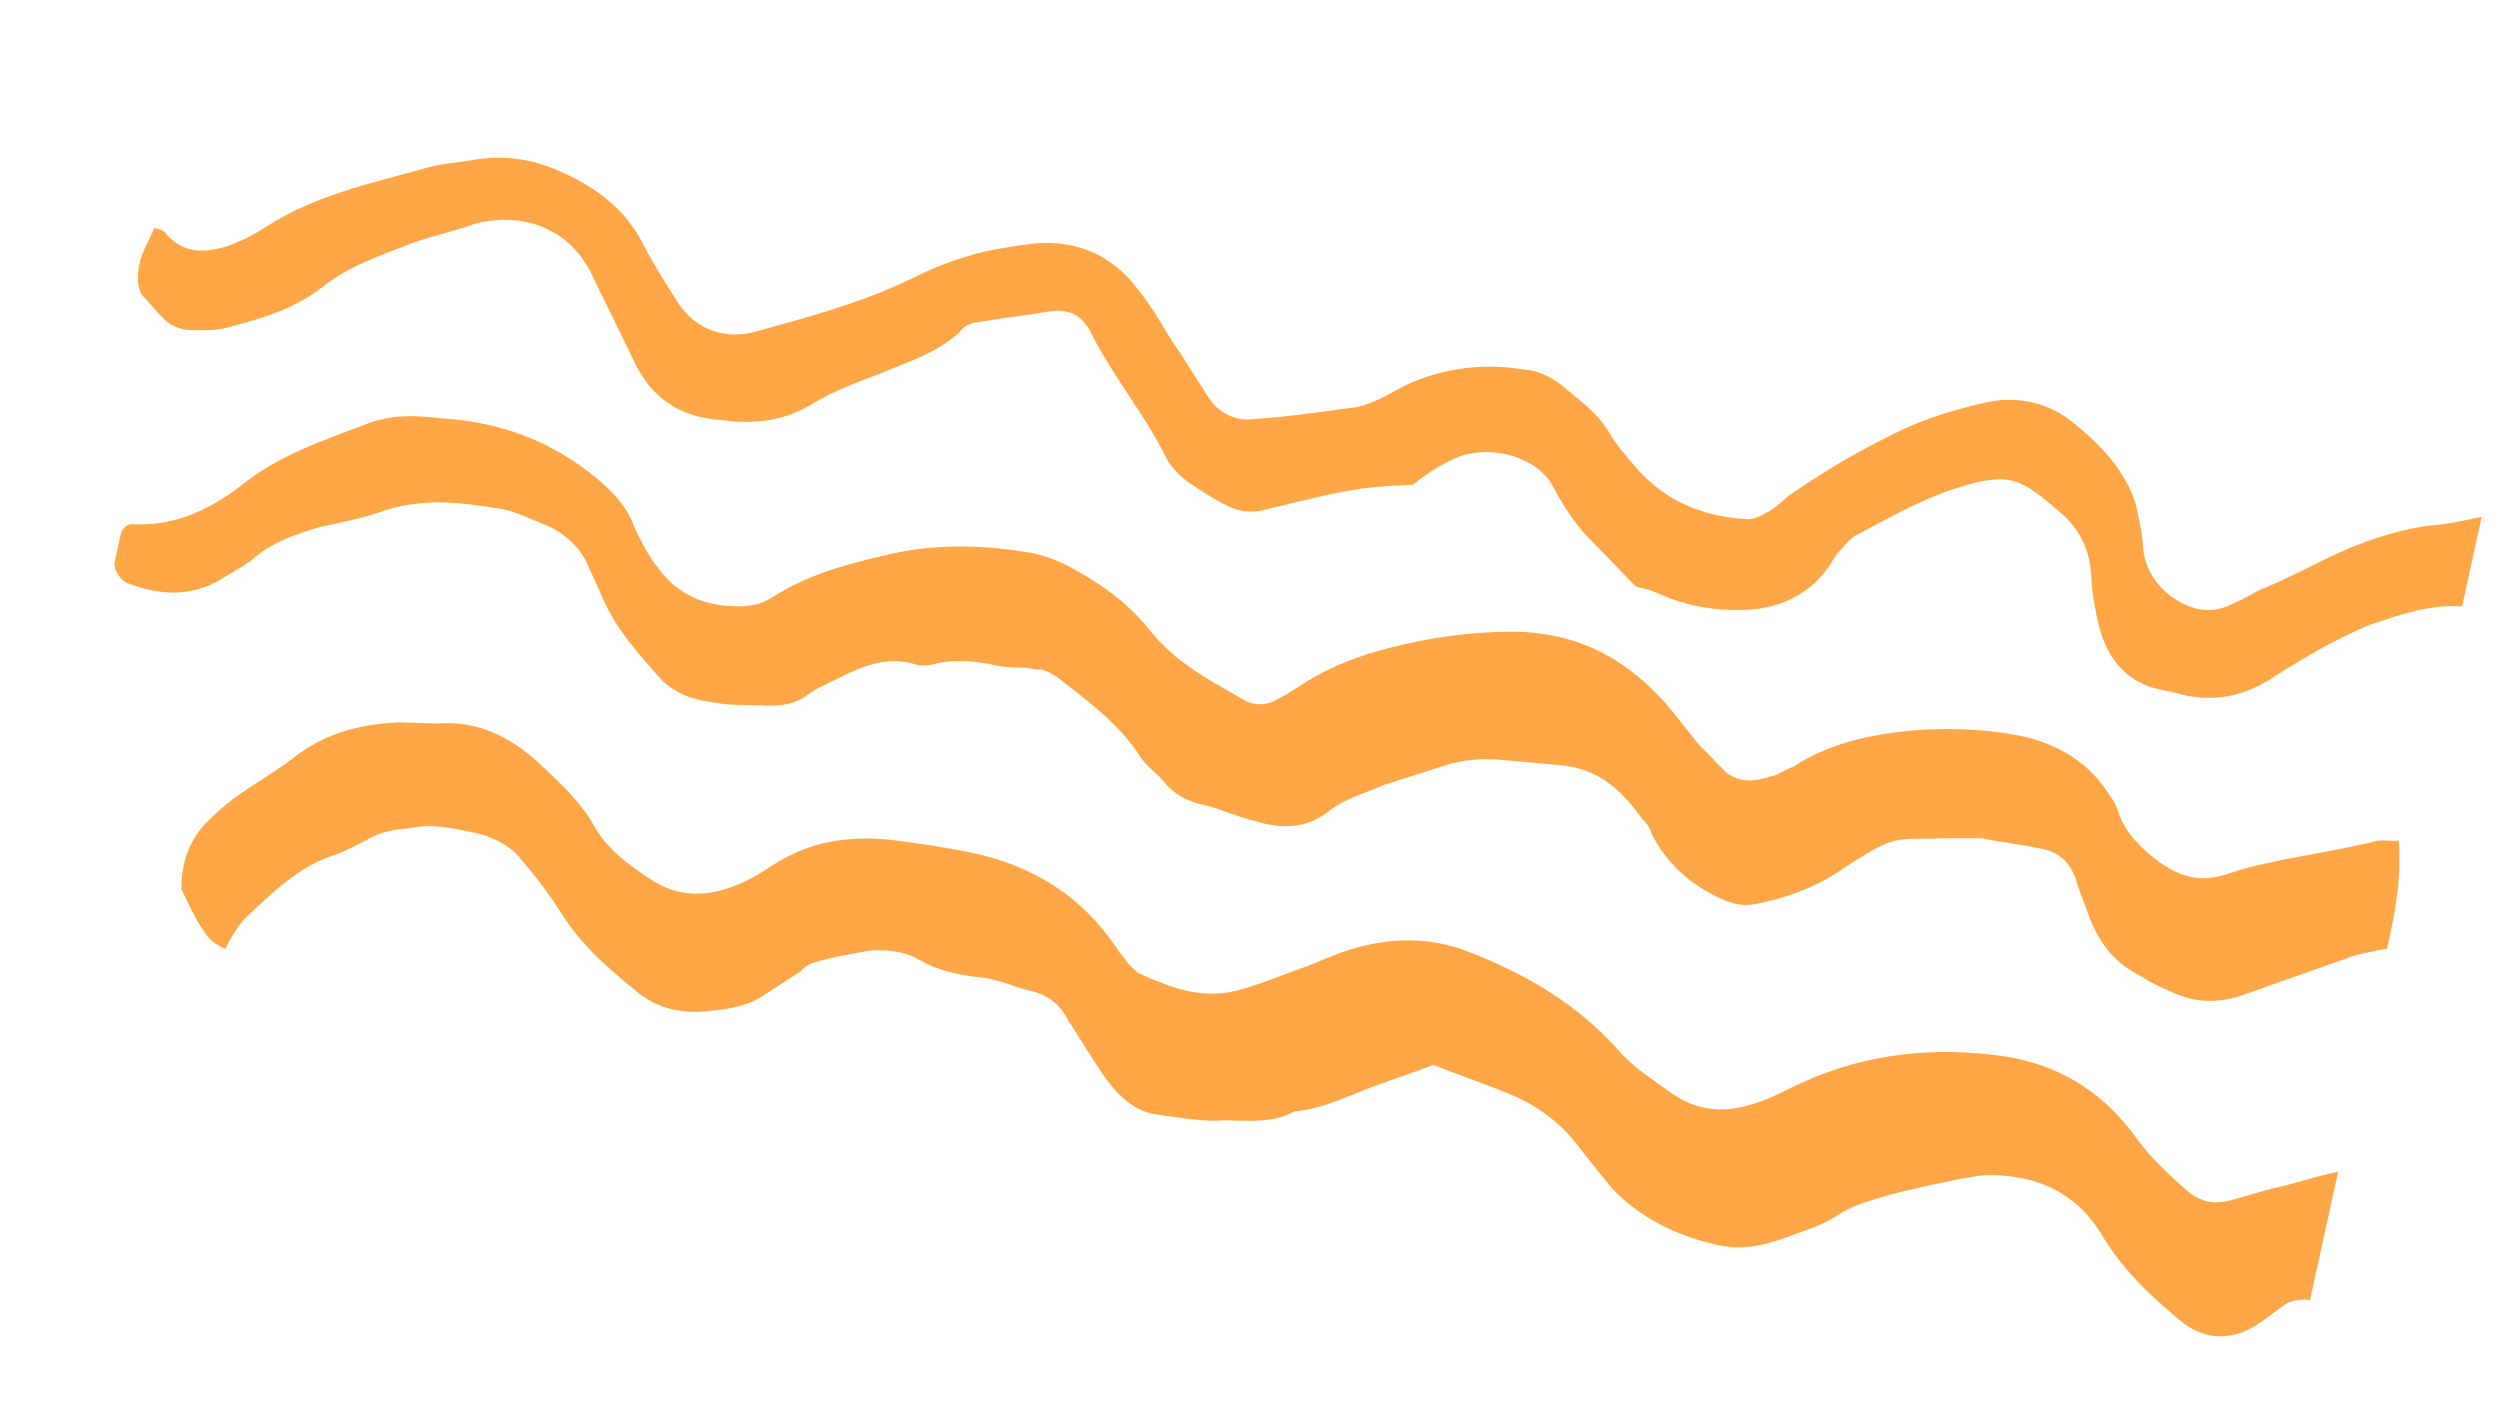
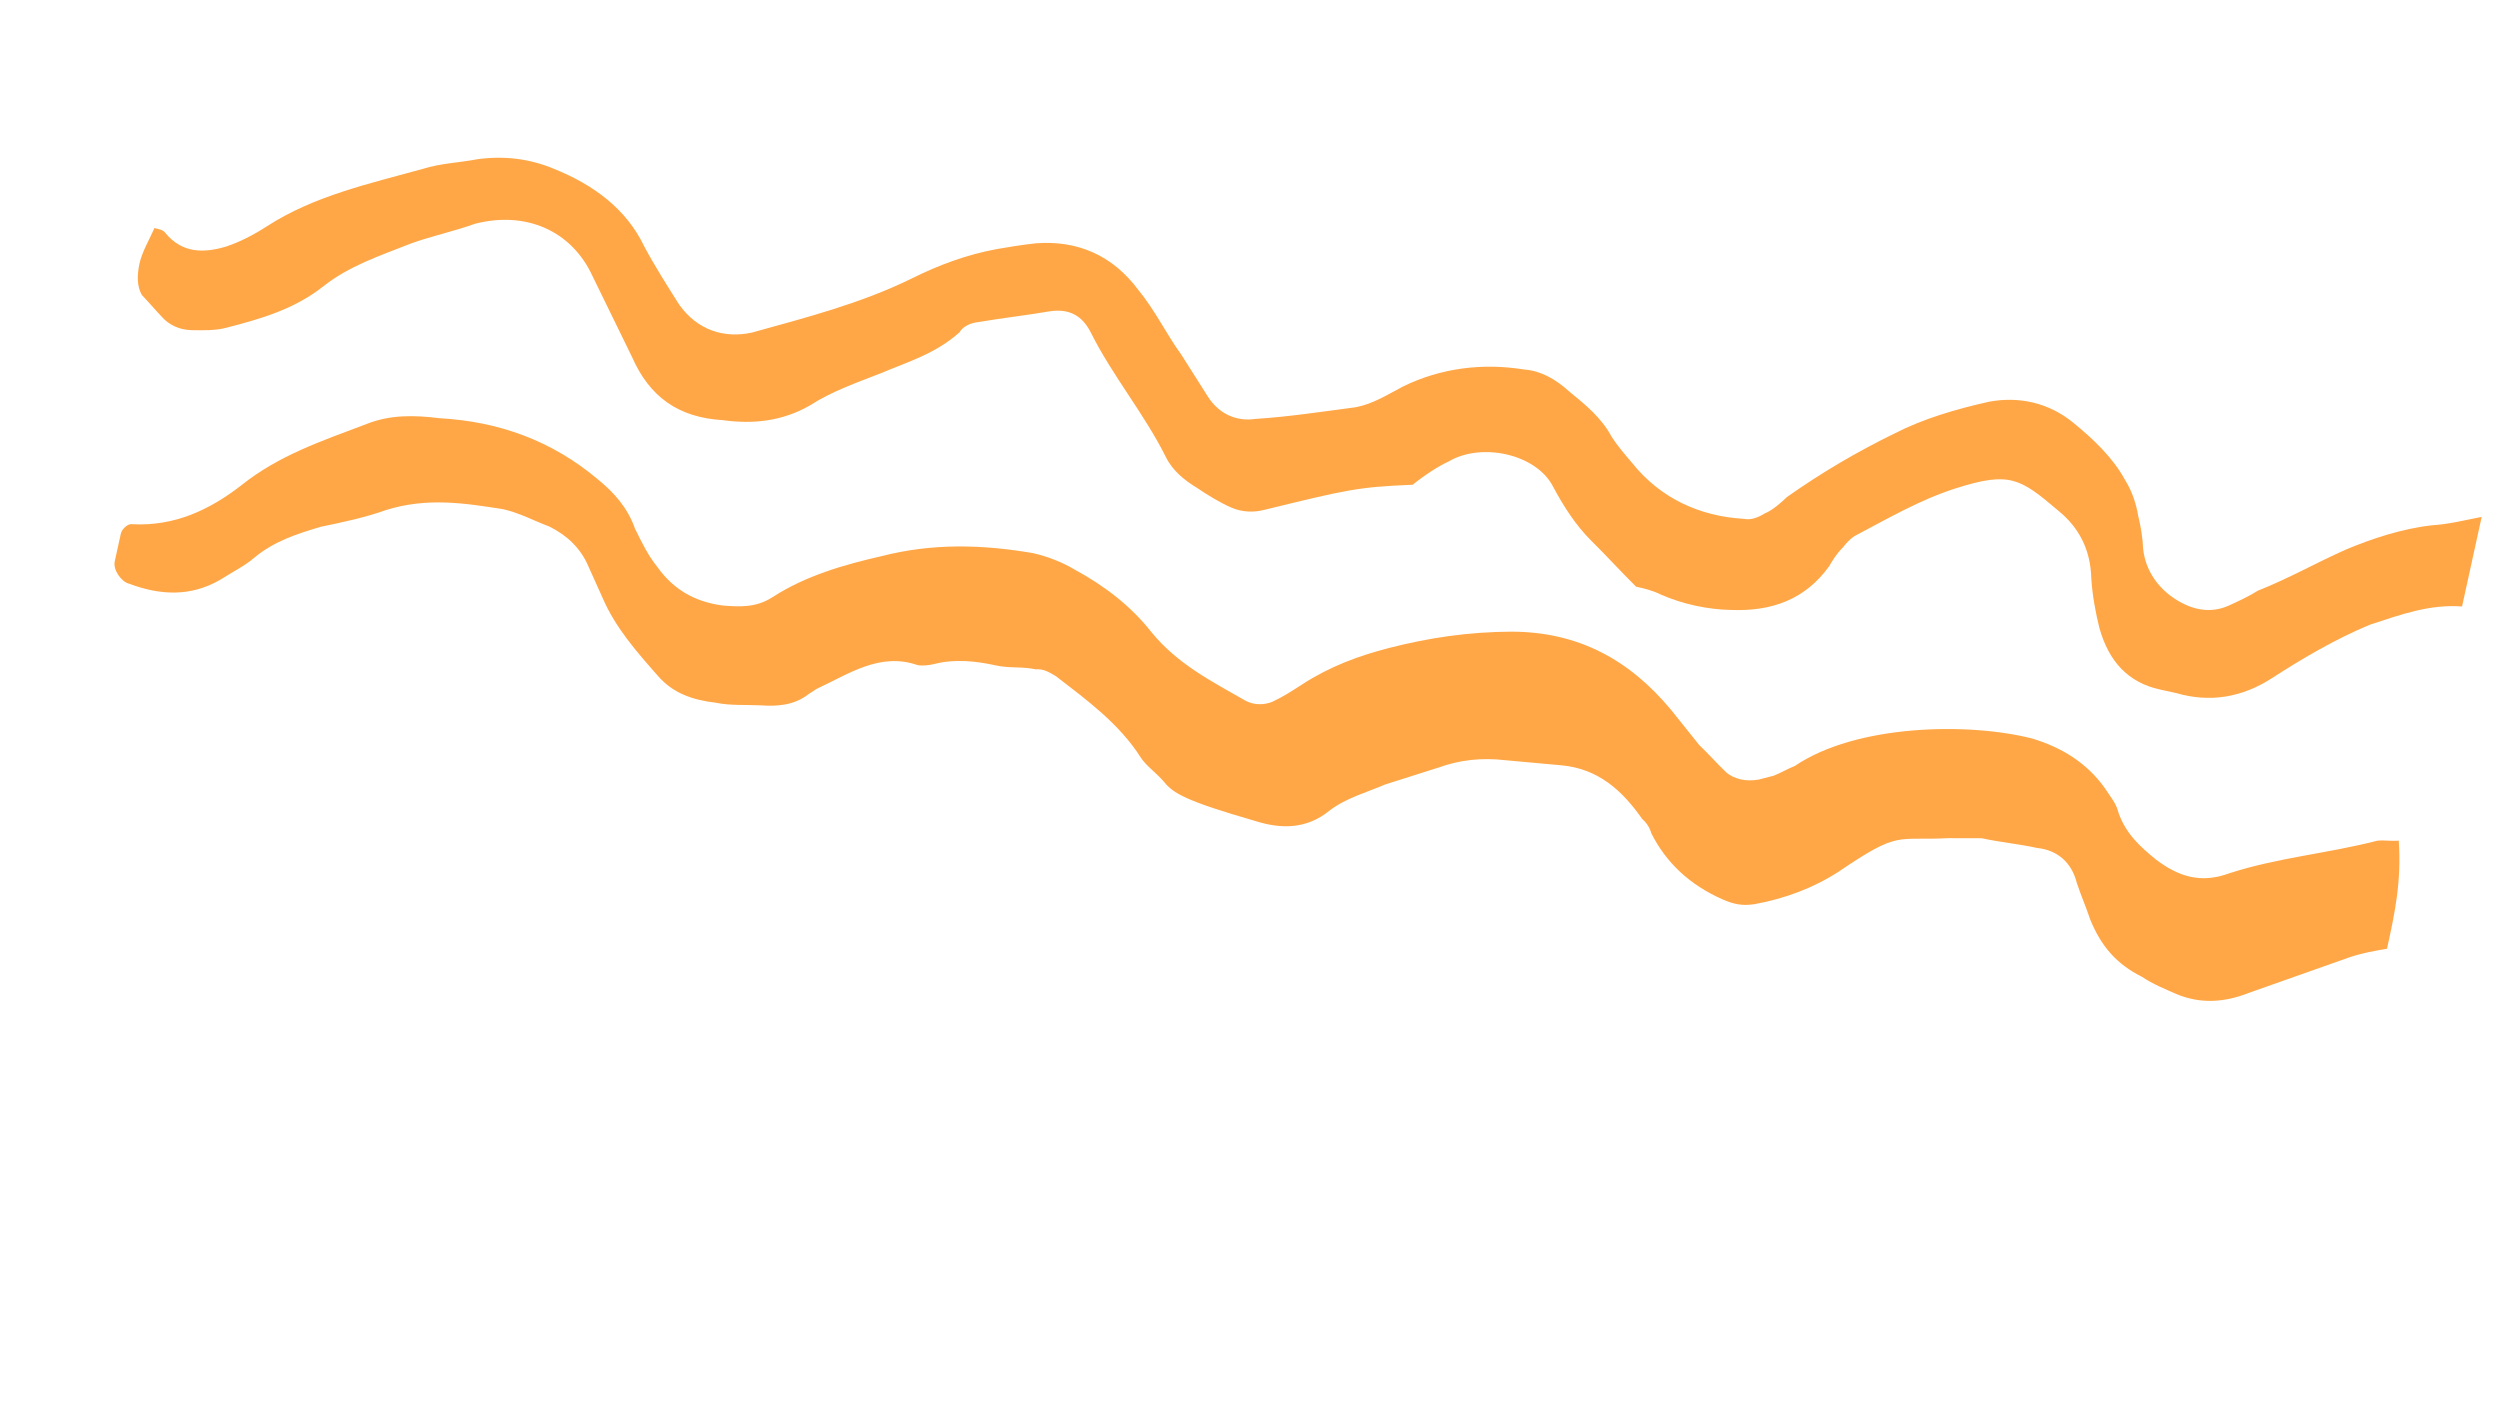
<svg xmlns="http://www.w3.org/2000/svg" viewBox="0 0 95 54" fill="none">
-   <path d="M87.777 49.409C87.517 49.352 87.239 49.383 86.941 49.501C86.518 49.774 86.182 50.066 85.76 50.339C84.809 50.954 83.819 50.92 82.963 50.275C81.732 49.273 80.607 48.203 79.818 46.841C78.875 45.353 77.481 44.681 75.674 44.651C75.223 44.644 74.838 44.742 74.368 44.822C73.513 45.001 72.657 45.179 71.889 45.377C71.207 45.593 70.544 45.722 69.91 46.132C69.487 46.405 69.084 46.591 68.594 46.758C67.508 47.161 66.51 47.582 65.298 47.317C63.741 46.975 62.347 46.304 61.241 45.146C60.885 44.702 60.529 44.258 60.173 43.814C59.413 42.733 58.404 41.962 57.231 41.522C56.318 41.139 55.385 40.843 54.472 40.46C53.579 40.813 52.705 41.078 51.811 41.431C50.918 41.785 50.111 42.157 49.188 42.229C48.362 42.688 47.478 42.586 46.575 42.571C45.653 42.643 44.788 42.453 43.817 42.332C43.298 42.218 42.904 41.949 42.529 41.592C42.086 41.129 41.749 40.597 41.413 40.066C41.143 39.641 40.874 39.216 40.604 38.791C40.286 38.172 39.825 37.797 39.133 37.645C38.527 37.512 37.96 37.205 37.249 37.14C36.365 37.038 35.586 36.867 34.865 36.435C34.298 36.127 33.673 36.082 33.029 36.124C32.367 36.253 31.617 36.363 30.935 36.579C30.743 36.629 30.532 36.765 30.407 36.921C29.984 37.194 29.562 37.468 29.139 37.741C28.381 38.306 27.458 38.379 26.536 38.451C25.719 38.455 25.027 38.303 24.325 37.783C23.248 36.907 22.171 36.03 21.362 34.755C20.891 34.011 20.4 33.354 19.823 32.679C19.4 32.129 18.746 31.802 18.054 31.651C17.189 31.461 16.41 31.29 15.555 31.469C14.998 31.529 14.441 31.59 13.913 31.932C13.509 32.118 13.192 32.323 12.702 32.49C11.338 32.923 10.292 33.974 9.264 34.938C9.015 35.249 8.746 35.648 8.564 36.066C8.237 35.902 7.997 35.758 7.862 35.546C7.439 34.995 7.14 34.289 6.89 33.777C6.898 32.498 7.368 31.595 8.252 30.873C8.713 30.426 9.241 30.084 9.769 29.742C10.297 29.401 10.825 29.059 11.373 28.63C12.554 27.791 13.793 27.514 15.167 27.449C15.619 27.457 16.157 27.483 16.609 27.491C18.175 27.377 19.396 28.011 20.454 28.975C21.204 29.688 22.041 30.42 22.561 31.358C23.08 32.295 23.869 32.834 24.657 33.373C25.84 34.181 27.041 34.079 28.251 33.521C28.655 33.335 28.972 33.13 29.394 32.856C30.768 31.968 32.267 31.748 33.862 31.915C34.919 32.055 35.976 32.195 37.014 32.423C39.263 32.916 41.1 34.051 42.399 35.982C42.533 36.195 42.755 36.426 42.889 36.639C43.043 36.764 43.178 36.977 43.351 37.015C44.505 37.542 45.677 37.982 47.022 37.637C47.791 37.439 48.492 37.136 49.28 36.851C49.962 36.634 50.577 36.312 51.259 36.095C52.815 35.613 54.362 35.586 55.862 36.19C58.034 37.032 59.957 38.186 61.486 39.893C62.064 40.569 62.785 41.002 63.487 41.521C64.429 42.185 65.4 42.307 66.466 41.992C67.043 41.844 67.552 41.589 68.061 41.335C70.5 40.132 73.027 39.771 75.68 40.078C77.986 40.309 79.842 41.356 81.227 43.307C81.785 44.07 82.468 44.677 83.151 45.284C83.613 45.66 84.132 45.774 84.708 45.626C85.284 45.478 85.774 45.311 86.351 45.163C87.206 44.984 87.994 44.699 88.849 44.521C88.447 46.354 88.102 47.925 87.777 49.409Z" fill="#FFA746" />
-   <path d="M90.706 36.053C90.235 36.133 89.764 36.213 89.274 36.38C87.996 36.831 86.719 37.283 85.441 37.735C84.548 38.088 83.625 38.16 82.712 37.777C82.299 37.595 81.799 37.394 81.404 37.124C80.424 36.635 79.847 35.959 79.433 34.954C79.269 34.46 79.086 34.054 78.922 33.561C78.729 32.787 78.2 32.305 77.403 32.221C76.711 32.069 75.999 32.005 75.307 31.853C74.856 31.846 74.491 31.857 74.039 31.85C72.021 31.956 72.203 31.539 69.86 33.129C68.909 33.744 67.824 34.147 66.69 34.355C66.219 34.435 65.873 34.359 65.46 34.177C64.22 33.631 63.316 32.792 62.748 31.661C62.7 31.468 62.565 31.255 62.411 31.13C61.651 30.048 60.747 29.209 59.324 29.081C58.613 29.016 57.902 28.952 57.191 28.887C56.307 28.785 55.471 28.876 54.683 29.161C54.001 29.377 53.319 29.594 52.637 29.81C51.936 30.114 51.167 30.311 50.514 30.808C49.631 31.53 48.641 31.496 47.708 31.2C47.016 31.048 46.363 30.721 45.671 30.57C45.065 30.437 44.584 30.149 44.228 29.705C43.94 29.367 43.546 29.097 43.344 28.779C42.535 27.503 41.285 26.589 40.122 25.693C39.881 25.549 39.641 25.405 39.362 25.435C38.843 25.322 38.373 25.401 37.853 25.288C37.075 25.117 36.277 25.033 35.509 25.231C35.317 25.28 35.038 25.311 34.865 25.273C33.433 24.776 32.252 25.614 31.041 26.172C30.936 26.241 30.83 26.309 30.724 26.378C30.177 26.806 29.533 26.848 28.908 26.803C28.37 26.776 27.727 26.818 27.207 26.704C26.323 26.602 25.564 26.344 24.987 25.668C24.188 24.761 23.39 23.854 22.909 22.742C22.726 22.336 22.543 21.93 22.36 21.524C22.061 20.818 21.532 20.336 20.878 20.01C20.292 19.79 19.725 19.483 19.119 19.35C17.63 19.114 16.227 18.898 14.67 19.381C13.883 19.665 13.027 19.844 12.172 20.022C11.298 20.288 10.424 20.554 9.646 21.207C9.31 21.499 8.801 21.753 8.378 22.026C7.235 22.691 6.073 22.619 4.9 22.179C4.64 22.122 4.284 21.678 4.361 21.329C4.438 20.979 4.514 20.63 4.591 20.281C4.629 20.107 4.859 19.883 5.032 19.921C6.647 20 7.963 19.374 9.163 18.447C10.594 17.297 12.256 16.747 13.937 16.109C14.83 15.756 15.734 15.771 16.704 15.892C18.944 16.017 20.962 16.735 22.722 18.218C23.337 18.719 23.847 19.288 24.127 20.082C24.377 20.594 24.627 21.106 24.983 21.55C25.608 22.419 26.416 22.871 27.473 23.011C28.098 23.057 28.723 23.102 29.356 22.692C30.624 21.872 32.075 21.459 33.506 21.132C35.428 20.638 37.321 20.688 39.243 21.017C39.762 21.131 40.349 21.351 40.829 21.64C41.964 22.255 42.973 23.025 43.753 24.019C44.753 25.245 46.06 25.898 47.349 26.638C47.676 26.801 48.041 26.789 48.339 26.672C48.742 26.486 49.059 26.281 49.482 26.007C50.538 25.324 51.624 24.922 52.776 24.625C54.314 24.231 55.812 24.01 57.446 24.003C59.983 24.01 61.925 25.076 63.503 26.977C63.859 27.422 64.215 27.866 64.57 28.31C64.946 28.666 65.234 29.004 65.609 29.361C65.917 29.611 66.35 29.706 66.82 29.626C67.012 29.577 67.205 29.528 67.397 29.478C67.695 29.361 67.906 29.224 68.204 29.106C70.547 27.516 74.823 27.447 77.226 28.065C78.331 28.399 79.293 28.976 79.986 29.951C80.188 30.27 80.409 30.502 80.505 30.889C80.785 31.682 81.314 32.164 81.929 32.665C82.785 33.31 83.631 33.587 84.716 33.184C86.57 32.585 88.415 32.44 90.337 31.947C90.615 31.916 90.875 31.973 91.153 31.943C91.261 33.522 90.993 34.744 90.706 36.053Z" fill="#FFA746" />
+   <path d="M90.706 36.053C90.235 36.133 89.764 36.213 89.274 36.38C87.996 36.831 86.719 37.283 85.441 37.735C84.548 38.088 83.625 38.16 82.712 37.777C82.299 37.595 81.799 37.394 81.404 37.124C80.424 36.635 79.847 35.959 79.433 34.954C79.269 34.46 79.086 34.054 78.922 33.561C78.729 32.787 78.2 32.305 77.403 32.221C76.711 32.069 75.999 32.005 75.307 31.853C74.856 31.846 74.491 31.857 74.039 31.85C72.021 31.956 72.203 31.539 69.86 33.129C68.909 33.744 67.824 34.147 66.69 34.355C66.219 34.435 65.873 34.359 65.46 34.177C64.22 33.631 63.316 32.792 62.748 31.661C62.7 31.468 62.565 31.255 62.411 31.13C61.651 30.048 60.747 29.209 59.324 29.081C58.613 29.016 57.902 28.952 57.191 28.887C56.307 28.785 55.471 28.876 54.683 29.161C54.001 29.377 53.319 29.594 52.637 29.81C51.936 30.114 51.167 30.311 50.514 30.808C49.631 31.53 48.641 31.496 47.708 31.2C45.065 30.437 44.584 30.149 44.228 29.705C43.94 29.367 43.546 29.097 43.344 28.779C42.535 27.503 41.285 26.589 40.122 25.693C39.881 25.549 39.641 25.405 39.362 25.435C38.843 25.322 38.373 25.401 37.853 25.288C37.075 25.117 36.277 25.033 35.509 25.231C35.317 25.28 35.038 25.311 34.865 25.273C33.433 24.776 32.252 25.614 31.041 26.172C30.936 26.241 30.83 26.309 30.724 26.378C30.177 26.806 29.533 26.848 28.908 26.803C28.37 26.776 27.727 26.818 27.207 26.704C26.323 26.602 25.564 26.344 24.987 25.668C24.188 24.761 23.39 23.854 22.909 22.742C22.726 22.336 22.543 21.93 22.36 21.524C22.061 20.818 21.532 20.336 20.878 20.01C20.292 19.79 19.725 19.483 19.119 19.35C17.63 19.114 16.227 18.898 14.67 19.381C13.883 19.665 13.027 19.844 12.172 20.022C11.298 20.288 10.424 20.554 9.646 21.207C9.31 21.499 8.801 21.753 8.378 22.026C7.235 22.691 6.073 22.619 4.9 22.179C4.64 22.122 4.284 21.678 4.361 21.329C4.438 20.979 4.514 20.63 4.591 20.281C4.629 20.107 4.859 19.883 5.032 19.921C6.647 20 7.963 19.374 9.163 18.447C10.594 17.297 12.256 16.747 13.937 16.109C14.83 15.756 15.734 15.771 16.704 15.892C18.944 16.017 20.962 16.735 22.722 18.218C23.337 18.719 23.847 19.288 24.127 20.082C24.377 20.594 24.627 21.106 24.983 21.55C25.608 22.419 26.416 22.871 27.473 23.011C28.098 23.057 28.723 23.102 29.356 22.692C30.624 21.872 32.075 21.459 33.506 21.132C35.428 20.638 37.321 20.688 39.243 21.017C39.762 21.131 40.349 21.351 40.829 21.64C41.964 22.255 42.973 23.025 43.753 24.019C44.753 25.245 46.06 25.898 47.349 26.638C47.676 26.801 48.041 26.789 48.339 26.672C48.742 26.486 49.059 26.281 49.482 26.007C50.538 25.324 51.624 24.922 52.776 24.625C54.314 24.231 55.812 24.01 57.446 24.003C59.983 24.01 61.925 25.076 63.503 26.977C63.859 27.422 64.215 27.866 64.57 28.31C64.946 28.666 65.234 29.004 65.609 29.361C65.917 29.611 66.35 29.706 66.82 29.626C67.012 29.577 67.205 29.528 67.397 29.478C67.695 29.361 67.906 29.224 68.204 29.106C70.547 27.516 74.823 27.447 77.226 28.065C78.331 28.399 79.293 28.976 79.986 29.951C80.188 30.27 80.409 30.502 80.505 30.889C80.785 31.682 81.314 32.164 81.929 32.665C82.785 33.31 83.631 33.587 84.716 33.184C86.57 32.585 88.415 32.44 90.337 31.947C90.615 31.916 90.875 31.973 91.153 31.943C91.261 33.522 90.993 34.744 90.706 36.053Z" fill="#FFA746" />
  <path d="M93.558 23.046C92.308 22.955 91.223 23.358 90.051 23.741C88.754 24.28 87.505 25.013 86.343 25.764C85.181 26.516 83.961 26.706 82.683 26.334C82.51 26.296 82.25 26.239 82.077 26.201C80.866 25.936 80.135 25.135 79.778 23.867C79.634 23.287 79.508 22.619 79.469 21.97C79.439 20.865 78.987 20.034 78.218 19.408C76.766 18.175 76.371 17.905 74.325 18.555C72.961 18.987 71.712 19.72 70.483 20.365C70.272 20.502 70.147 20.658 70.022 20.813C69.792 21.037 69.648 21.28 69.504 21.523C68.592 22.787 67.314 23.239 65.786 23.178C64.883 23.163 63.931 22.954 63.105 22.59C62.778 22.427 62.432 22.351 62.172 22.294C61.576 21.706 61.066 21.137 60.47 20.549C59.874 19.96 59.402 19.216 59.017 18.492C58.382 17.254 56.306 16.799 55.057 17.532C54.654 17.718 54.126 18.059 53.684 18.42C51.579 18.508 51.195 18.606 48.034 19.377C47.65 19.476 47.198 19.468 46.785 19.286C46.372 19.104 45.891 18.816 45.497 18.546C45.016 18.258 44.554 17.882 44.304 17.37C43.486 15.726 42.264 14.269 41.446 12.626C41.128 12.007 40.648 11.719 39.898 11.829C38.956 11.988 38.12 12.08 37.179 12.239C36.9 12.27 36.602 12.387 36.459 12.63C35.556 13.439 34.49 13.754 33.491 14.175C32.597 14.528 31.617 14.862 30.772 15.409C29.735 16.005 28.62 16.126 27.477 15.967C25.776 15.869 24.68 15.079 24.015 13.561C23.515 12.537 23.014 11.512 22.513 10.487C21.714 8.757 19.974 8.009 18.053 8.503C17.265 8.787 16.41 8.966 15.622 9.251C14.431 9.721 13.259 10.105 12.27 10.894C11.175 11.752 9.917 12.117 8.572 12.462C8.187 12.561 7.736 12.553 7.284 12.546C6.832 12.538 6.419 12.356 6.13 12.018C5.909 11.787 5.621 11.449 5.399 11.218C5.197 10.899 5.207 10.443 5.302 10.007C5.398 9.57 5.686 9.085 5.868 8.667C6.041 8.705 6.214 8.743 6.281 8.849C6.926 9.631 7.743 9.627 8.617 9.361C9.107 9.194 9.616 8.94 10.144 8.598C11.94 7.437 14.035 6.981 16.062 6.419C16.744 6.203 17.474 6.18 18.137 6.051C19.165 5.91 20.136 6.032 21.049 6.415C22.549 7.018 23.799 7.933 24.482 9.364C24.867 10.088 25.339 10.832 25.81 11.576C26.503 12.551 27.522 12.866 28.569 12.639C30.596 12.077 32.71 11.534 34.641 10.585C35.659 10.076 36.744 9.673 37.878 9.465C38.349 9.385 38.819 9.305 39.377 9.244C40.943 9.13 42.27 9.696 43.251 11.009C43.895 11.79 44.329 12.709 44.887 13.472C45.224 14.003 45.56 14.534 45.897 15.066C46.301 15.703 46.955 16.03 47.705 15.919C48.992 15.836 50.212 15.646 51.519 15.475C52.182 15.346 52.71 15.004 53.325 14.682C54.747 13.987 56.332 13.786 57.908 14.04C58.533 14.085 59.1 14.393 59.629 14.874C60.244 15.376 60.86 15.876 61.245 16.601C61.447 16.92 61.736 17.258 62.024 17.596C63.092 18.928 64.572 19.618 66.273 19.717C66.533 19.774 66.831 19.656 67.042 19.519C67.34 19.402 67.676 19.109 67.906 18.885C69.193 17.978 70.547 17.177 71.969 16.483C73.093 15.905 74.351 15.541 75.591 15.264C76.724 15.055 77.849 15.302 78.772 16.053C79.541 16.679 80.292 17.392 80.744 18.224C81.013 18.649 81.177 19.142 81.254 19.616C81.351 20.004 81.428 20.478 81.438 20.846C81.525 21.689 82.016 22.345 82.651 22.759C83.285 23.172 83.977 23.324 84.678 23.02C85.082 22.834 85.485 22.648 85.802 22.444C86.993 21.973 88.031 21.377 89.135 20.887C90.134 20.466 91.306 20.082 92.421 19.961C93.065 19.919 93.641 19.771 94.304 19.642C94.055 20.776 93.806 21.911 93.558 23.046Z" fill="#FFA746" />
</svg>